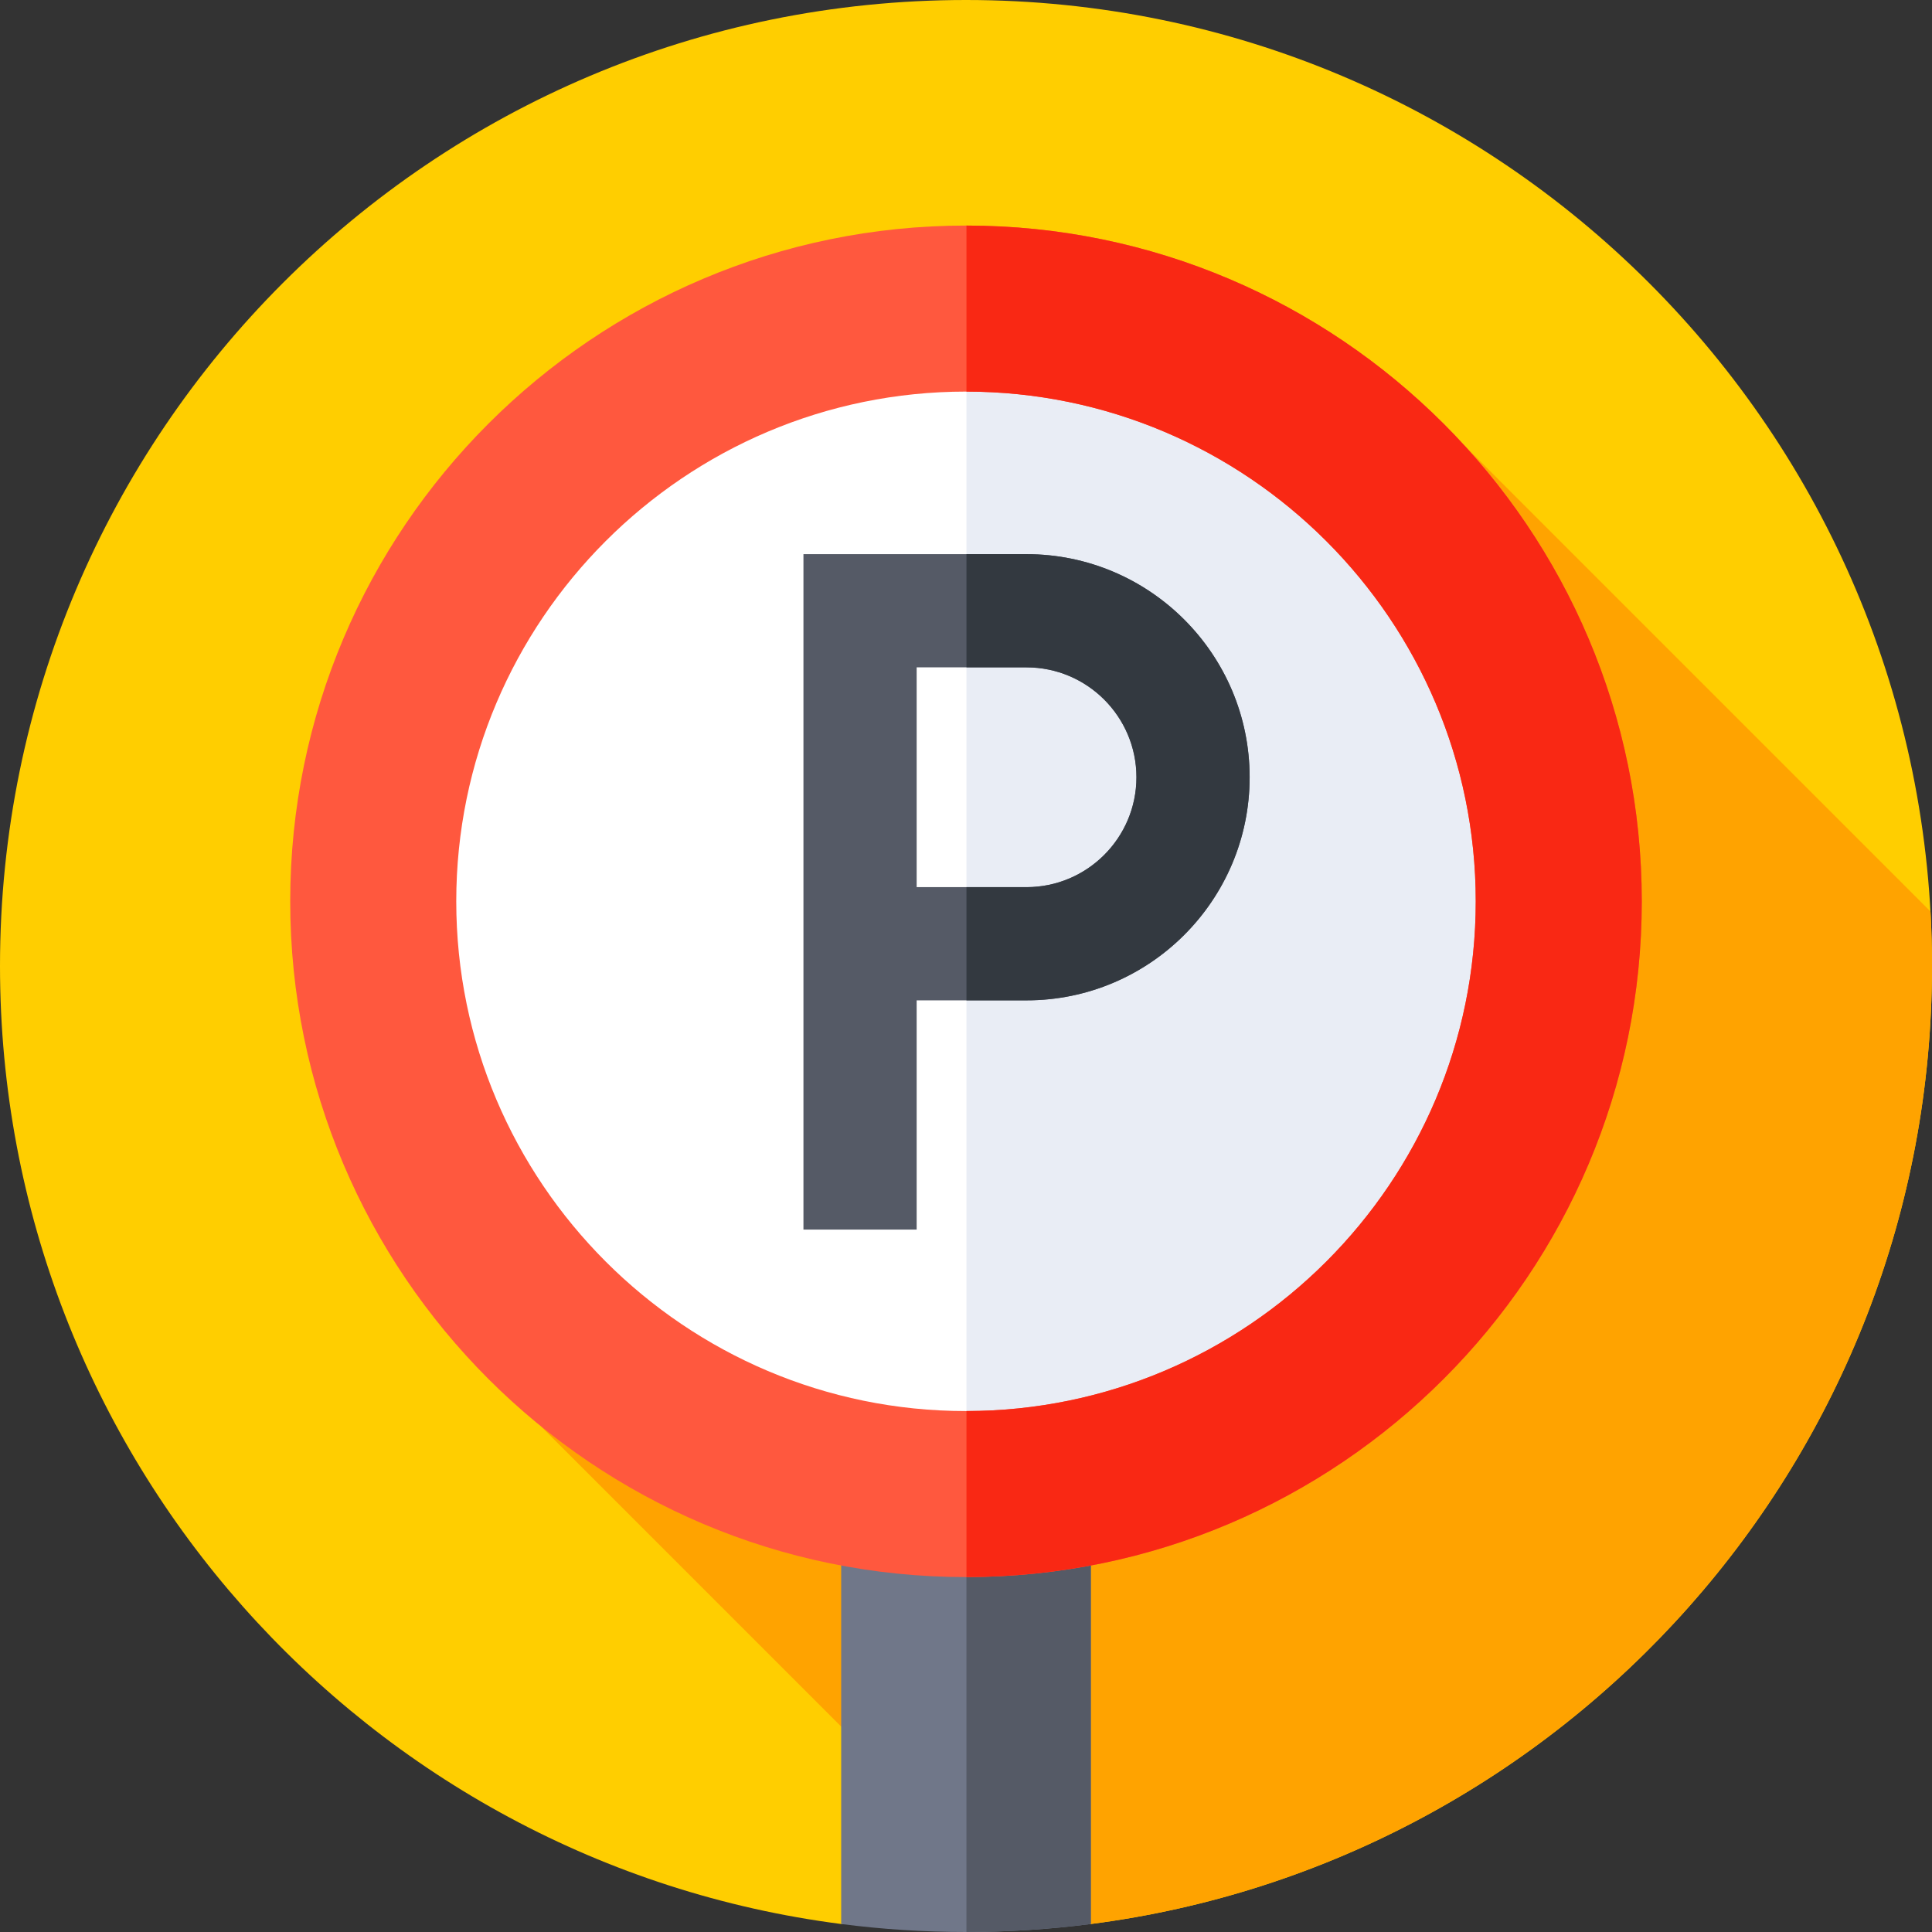
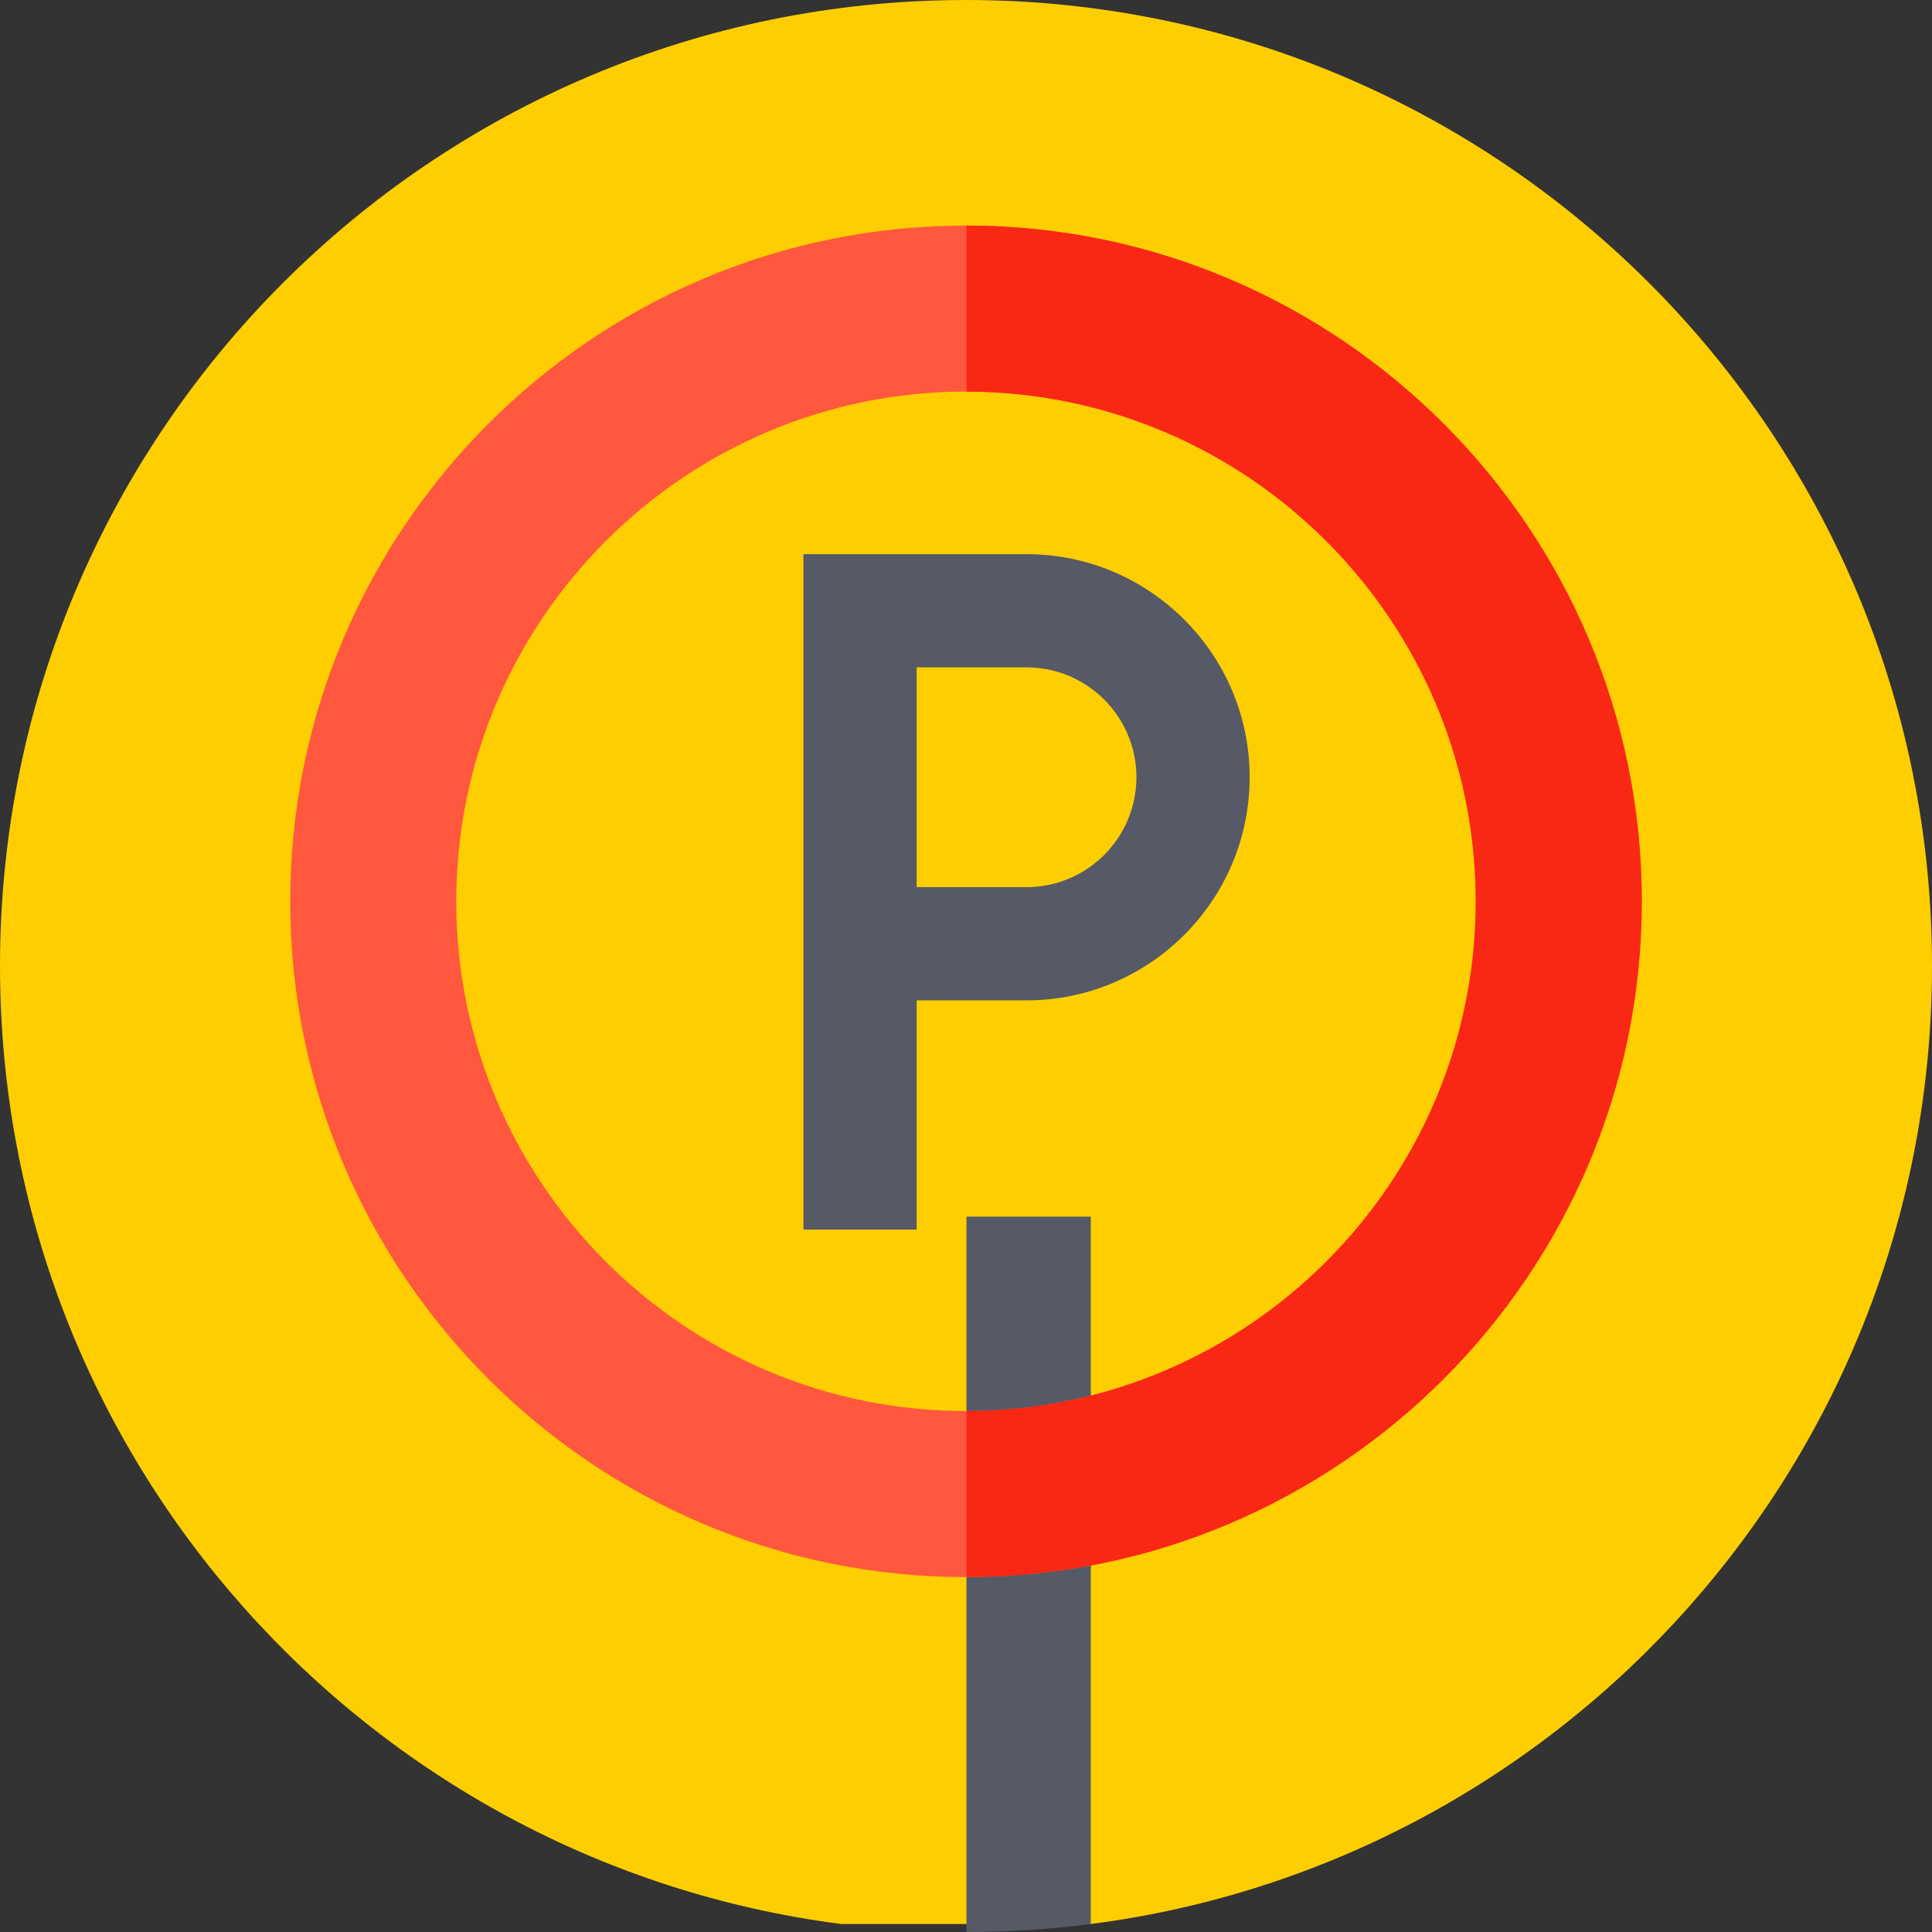
<svg xmlns="http://www.w3.org/2000/svg" width="375px" height="375px" viewBox="0 0 375 375" version="1.1">
  <rect x="0" y="0" width="375" height="375" fill="#333333" stroke="none" />
  <g id="surface1">
    <path style=" stroke:none;fill-rule:nonzero;fill:rgb(100%,80.784%,0%);fill-opacity:1;" d="M 163.273 373.449 C 71.164 361.566 0 282.844 0 187.5 C 0 83.945 83.945 0 187.5 0 C 291.055 0 375 83.945 375 187.5 C 375 282.844 303.836 361.566 211.727 373.449 Z M 163.273 373.449 " />
-     <path style=" stroke:none;fill-rule:nonzero;fill:rgb(100%,63.922%,0%);fill-opacity:1;" d="M 211.535 373.473 C 303.738 361.676 375 282.91 375 187.5 C 375 183.949 374.902 180.422 374.707 176.922 L 284.098 86.312 L 104.957 276.812 L 199.656 371.512 Z M 211.535 373.473 " />
-     <path style=" stroke:none;fill-rule:nonzero;fill:rgb(43.922%,46.667%,53.725%);fill-opacity:1;" d="M 163.273 373.449 C 171.203 374.473 179.289 375 187.5 375 C 195.707 375 203.797 374.473 211.727 373.449 L 211.727 236.145 L 163.273 236.145 Z M 163.273 373.449 " />
    <path style=" stroke:none;fill-rule:nonzero;fill:rgb(33.333%,35.294%,40%);fill-opacity:1;" d="M 211.727 236.145 L 187.586 236.145 L 187.586 375 C 195.766 374.996 203.824 374.469 211.727 373.449 Z M 211.727 236.145 " />
-     <path style=" stroke:none;fill-rule:nonzero;fill:rgb(100%,100%,100%);fill-opacity:1;" d="M 268.805 93.605 C 313.727 138.531 313.727 211.367 268.805 256.289 C 223.879 301.215 151.043 301.215 106.117 256.289 C 61.195 211.367 61.195 138.531 106.117 93.605 C 151.043 48.68 223.879 48.68 268.805 93.605 Z M 268.805 93.605 " />
-     <path style=" stroke:none;fill-rule:nonzero;fill:rgb(91.373%,92.941%,96.078%);fill-opacity:1;" d="M 302.551 174.945 C 302.551 111.434 251.09 59.941 187.586 59.895 L 187.586 290 C 251.09 289.949 302.551 238.461 302.551 174.945 Z M 302.551 174.945 " />
    <path style=" stroke:none;fill-rule:nonzero;fill:rgb(100%,34.51%,24.314%);fill-opacity:1;" d="M 187.5 306.113 C 115.176 306.113 56.332 247.273 56.332 174.945 C 56.332 102.621 115.176 43.781 187.5 43.781 C 259.824 43.781 318.668 102.621 318.668 174.945 C 318.668 247.273 259.824 306.113 187.5 306.113 Z M 187.5 76.008 C 132.945 76.008 88.559 120.391 88.559 174.945 C 88.559 229.5 132.945 273.887 187.5 273.887 C 242.055 273.887 286.441 229.5 286.441 174.945 C 286.441 120.391 242.055 76.008 187.5 76.008 Z M 187.5 76.008 " />
    <path style=" stroke:none;fill-rule:nonzero;fill:rgb(97.647%,15.686%,7.843%);fill-opacity:1;" d="M 318.668 174.945 C 318.668 102.652 259.871 43.828 187.59 43.781 L 187.59 76.008 C 242.105 76.055 286.441 120.422 286.441 174.945 C 286.441 229.473 242.105 273.836 187.59 273.883 L 187.59 306.109 C 259.871 306.062 318.668 247.242 318.668 174.945 Z M 318.668 174.945 " />
    <path style=" stroke:none;fill-rule:nonzero;fill:rgb(33.333%,35.294%,40%);fill-opacity:1;" d="M 199.25 107.562 L 155.949 107.562 L 155.949 238.66 L 177.922 238.66 L 177.922 194.168 L 199.25 194.168 C 223.129 194.168 242.555 174.742 242.555 150.863 C 242.555 126.988 223.129 107.562 199.25 107.562 Z M 199.25 172.195 L 177.922 172.195 L 177.922 129.535 L 199.25 129.535 C 211.012 129.535 220.582 139.105 220.582 150.863 C 220.582 162.625 211.012 172.195 199.25 172.195 Z M 199.25 172.195 " />
-     <path style=" stroke:none;fill-rule:nonzero;fill:rgb(20%,22.353%,25.098%);fill-opacity:1;" d="M 199.25 107.562 L 187.59 107.562 L 187.59 129.535 L 199.25 129.535 C 211.012 129.535 220.582 139.105 220.582 150.863 C 220.582 162.625 211.012 172.195 199.25 172.195 L 187.59 172.195 L 187.59 194.168 L 199.25 194.168 C 223.129 194.168 242.555 174.742 242.555 150.863 C 242.555 126.988 223.129 107.562 199.25 107.562 Z M 199.25 107.562 " />
  </g>
</svg>